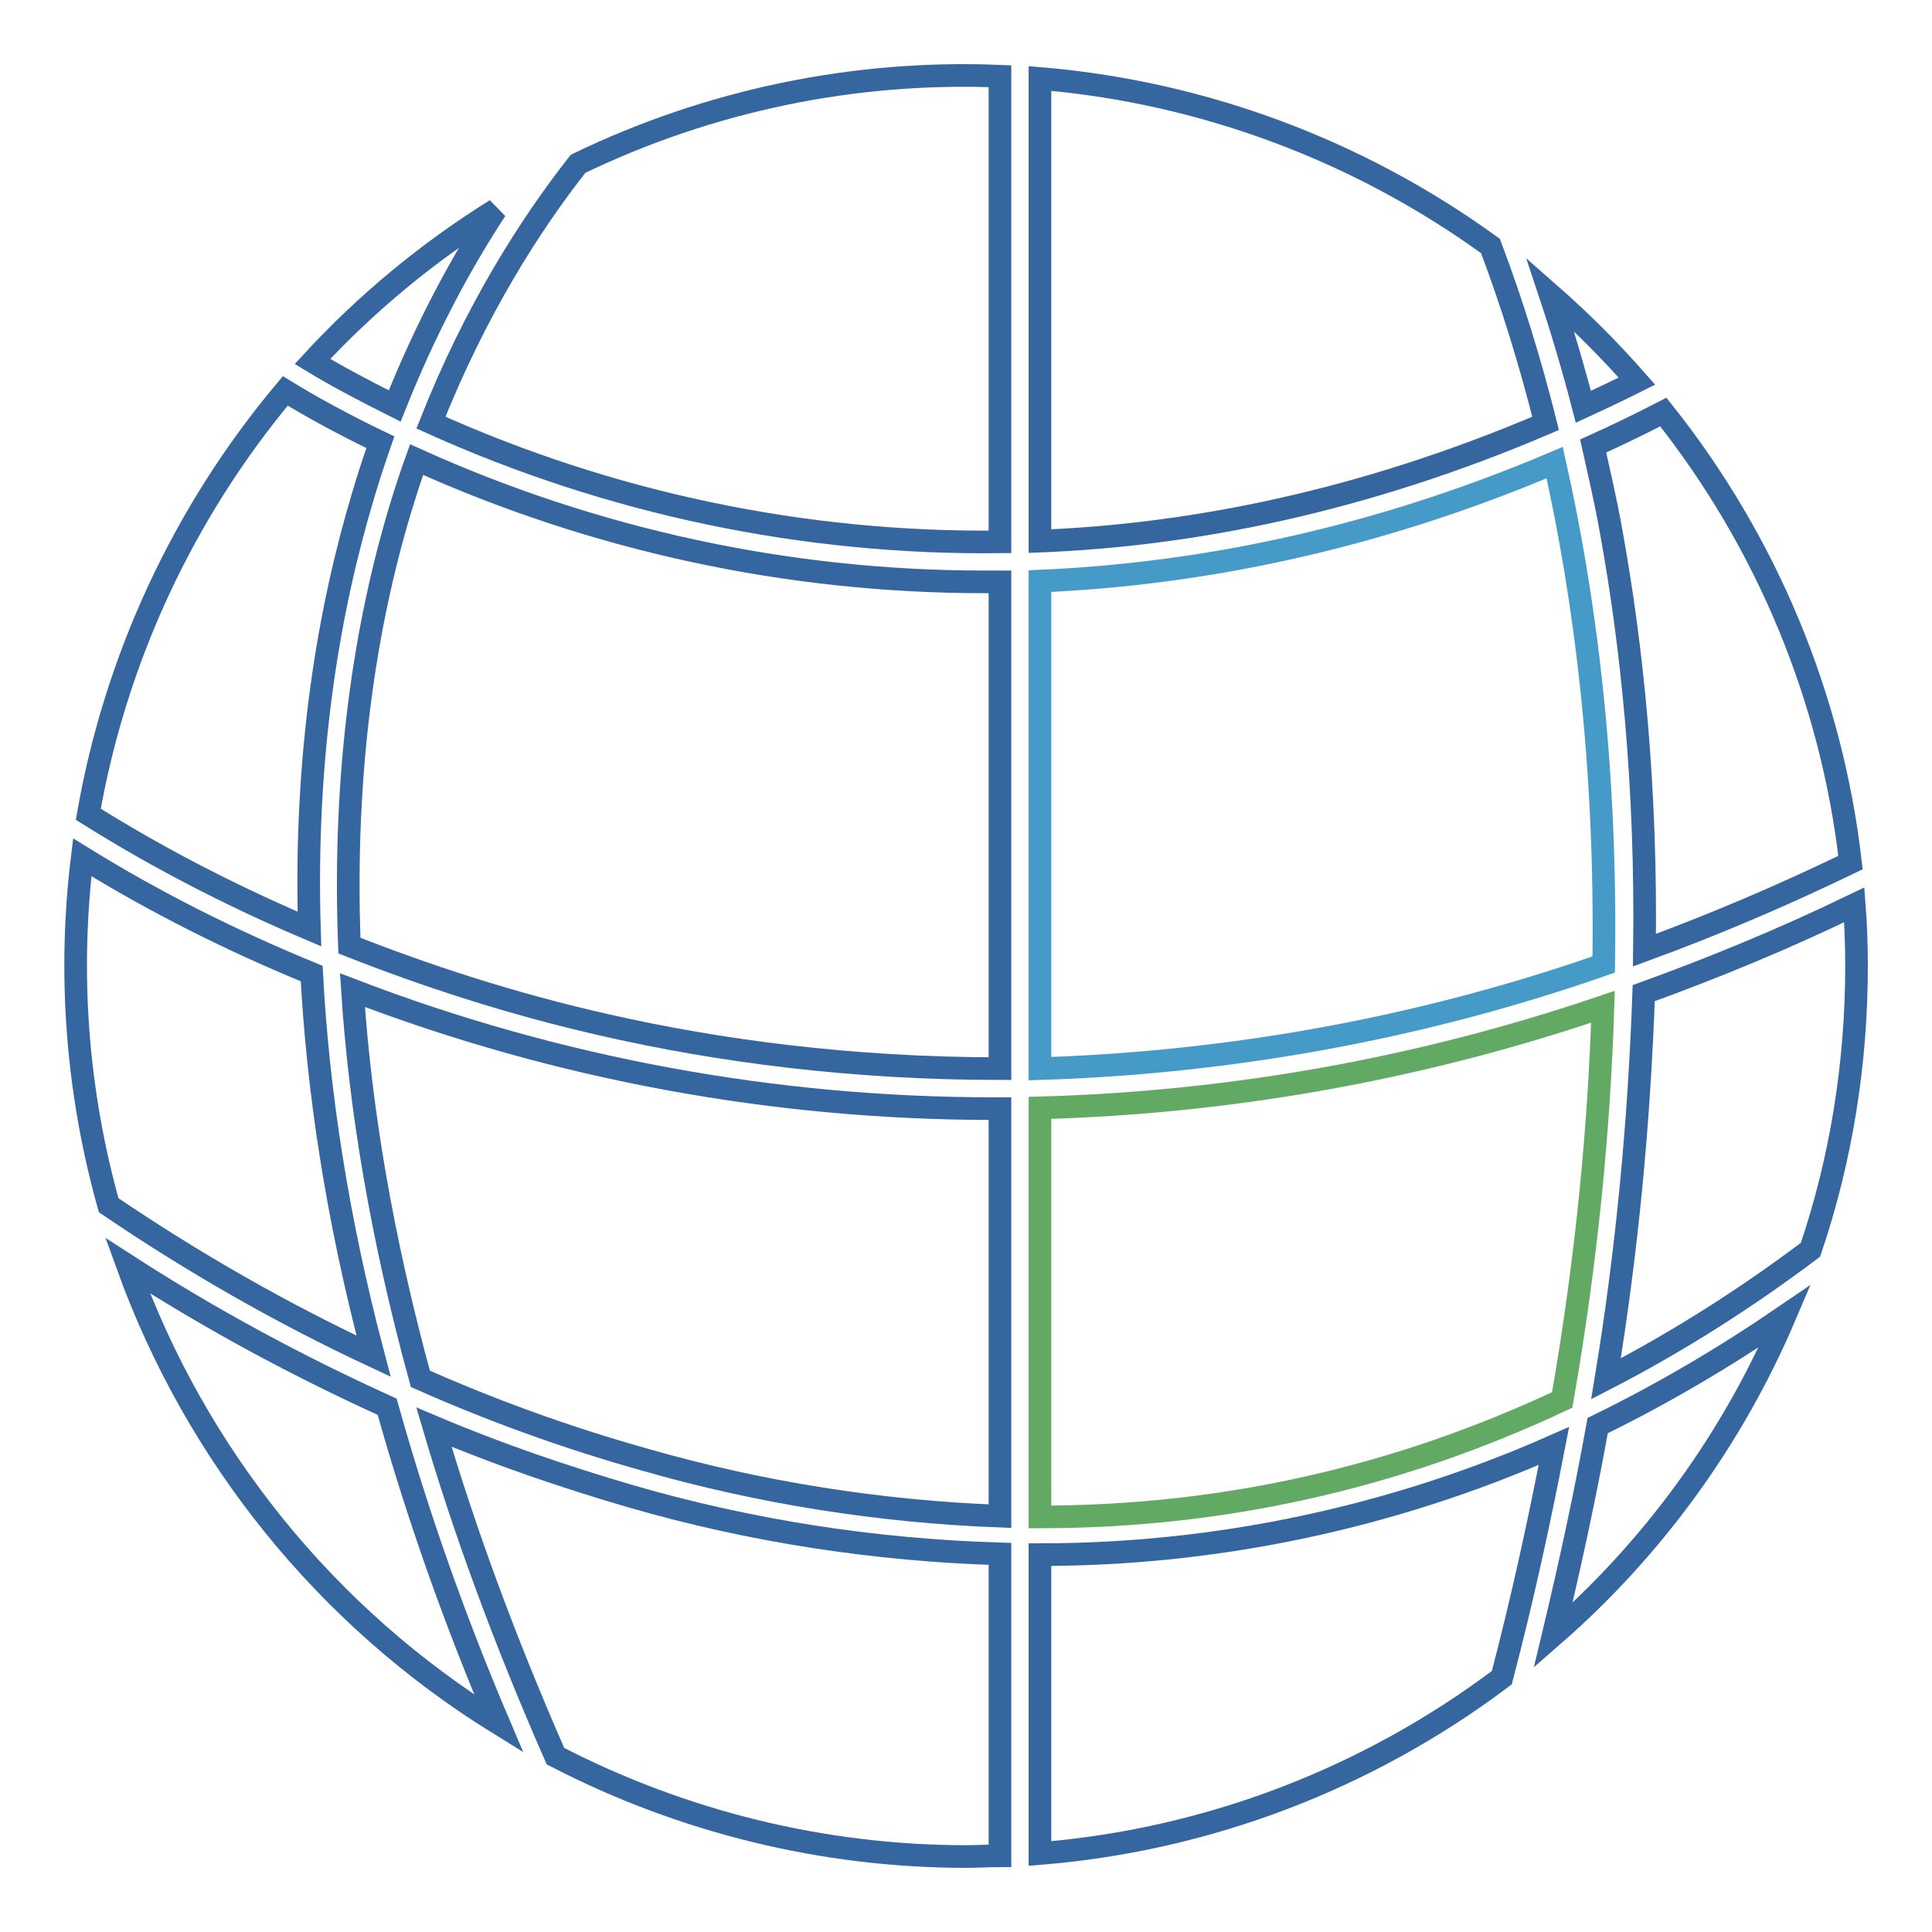
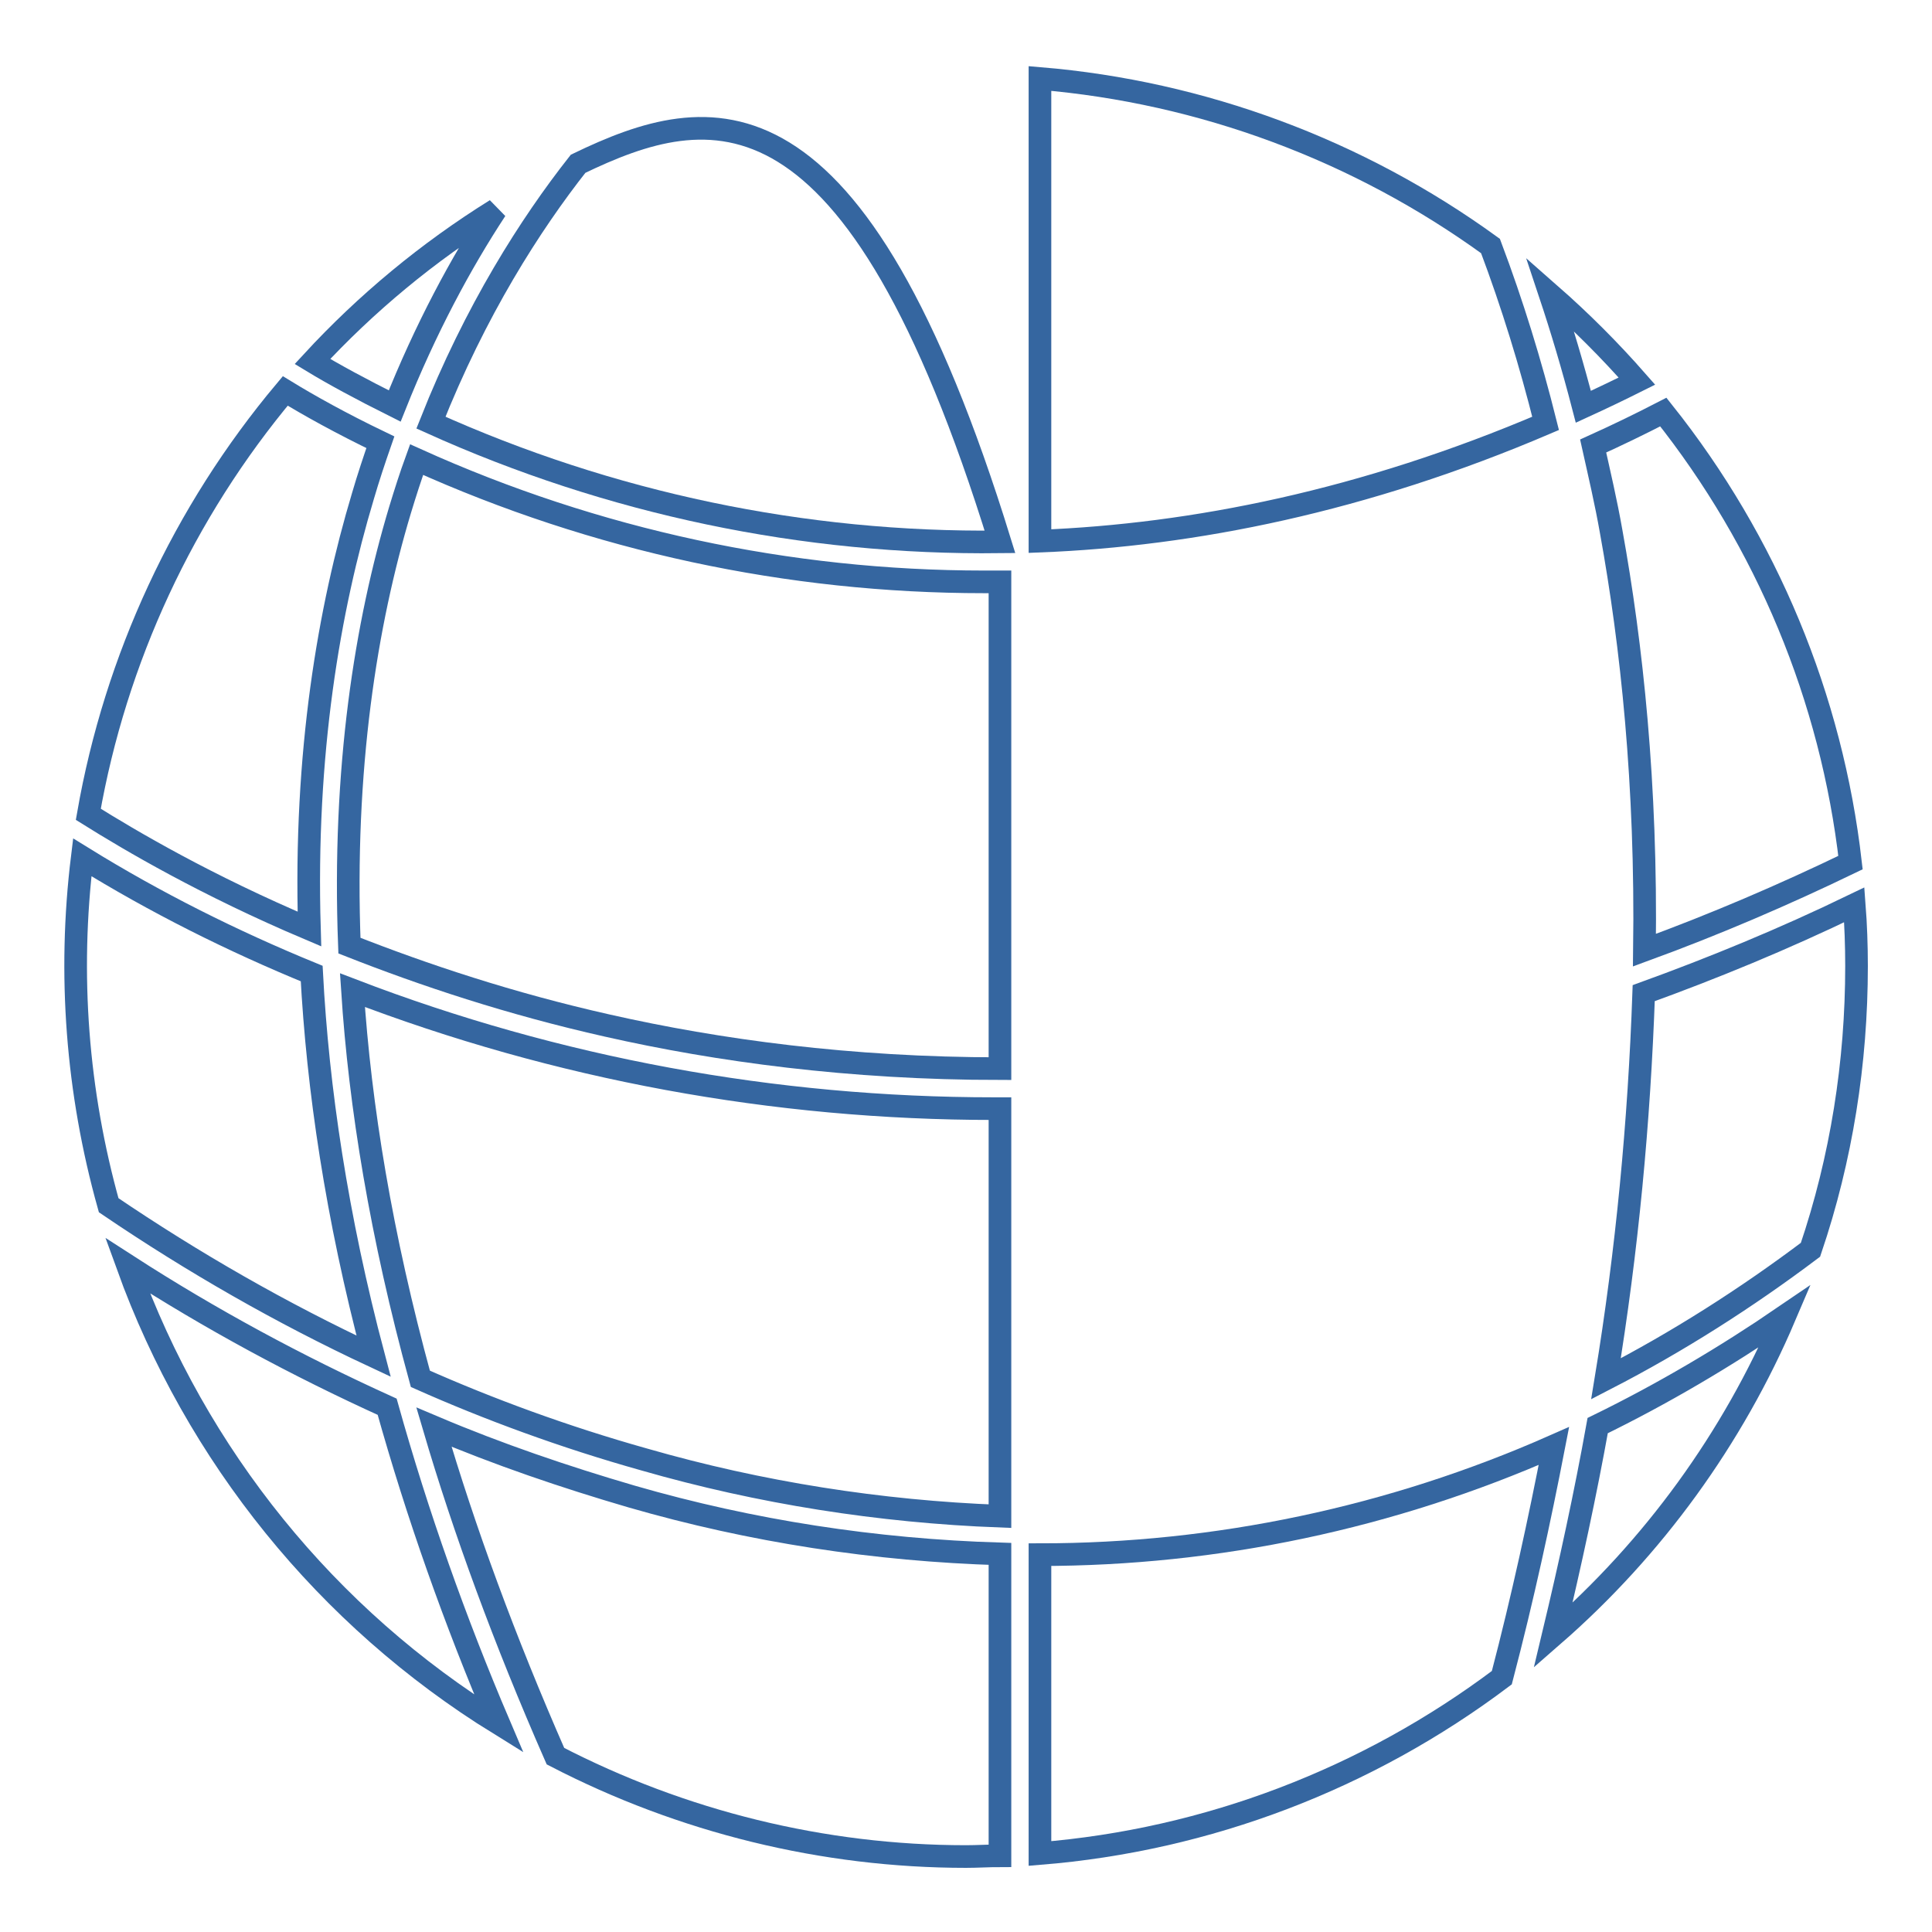
<svg xmlns="http://www.w3.org/2000/svg" version="1.1" x="0px" y="0px" viewBox="0 0 256 256" enable-background="new 0 0 256 256" xml:space="preserve">
  <g>
    <path stroke-width="3" fill-opacity="0" stroke="#3566a0" d="M245.2,114.3c-2.5-21.8-11.1-42.5-24.8-59.7c-3.1,1.6-6.2,3.1-9.3,4.5c0.8,3.6,1.7,7.4,2.4,11.4 c2.7,14.9,4.7,33.4,4.4,55.4C227.2,122.5,236.3,118.6,245.2,114.3L245.2,114.3z M55.2,60.9c-0.8,2.2-1.5,4.4-2.2,6.7 c-4.5,15-7.6,34.2-6.7,57.7c9.9,3.9,21.3,7.7,34.2,10.6c14.6,3.3,32.1,5.7,52,5.7V77.1l-2.1,0C104.5,77.1,78.9,71.6,55.2,60.9 L55.2,60.9z M137.8,10.4v61.3c20.3-0.8,42.9-5.3,67-15.6c-2-8-4.4-15.8-7.3-23.5C180,19.9,159.3,12.2,137.8,10.4z M11.7,107.9 c5.6,3.5,15.6,9.4,29.3,15.2c-0.7-23.3,2.6-42.4,7.1-57.4c0.7-2.4,1.5-4.8,2.3-7.1c-5.2-2.5-9.5-4.9-12.6-6.8 C24.3,67.9,15.3,87.3,11.7,107.9L11.7,107.9z" />
-     <path stroke-width="3" fill-opacity="0" stroke="#459ac7" d="M212.5,127.8c0.4-26.5-2.5-48.7-6.5-66.5c-24.5,10.4-47.5,14.8-68.2,15.7v64.6 C163.2,140.8,188.5,136.2,212.5,127.8z" />
    <path stroke-width="3" fill-opacity="0" stroke="#3566a0" d="M212.8,182.7c9.5-4.9,18.6-10.7,27.1-17.1c4.1-12.1,6.1-24.8,6.1-37.6c0-2.7-0.1-5.5-0.3-8.1 c-9.5,4.6-18.8,8.4-27.9,11.7C217.2,148.7,215.6,165.7,212.8,182.7z M41.3,129c-10.5-4.3-20.7-9.4-30.4-15.4 c-1.9,15.5-0.7,31.1,3.5,46.1c11.2,7.6,22.9,14.3,35.1,20C44.6,161.2,42.1,144.2,41.3,129L41.3,129z M132.5,200.9v-54l-0.8,0 c-29.1,0-57.9-5.3-85-15.7c1,15.4,3.8,32.5,9,51.5c9,4,19,7.7,29.7,10.7C100.7,197.8,116.6,200.3,132.5,200.9z M51.3,186.4 c-11.9-5.4-23.4-11.6-34.4-18.7c9.1,25.2,26.4,46.6,49.2,60.7C60.3,214.8,55.3,200.7,51.3,186.4L51.3,186.4z M132.5,205.9 c-16.5-0.5-32.9-3-48.8-7.6c-8.9-2.6-17.7-5.6-26.2-9.2c4,13.6,9.3,28.1,16.1,43.6c16.8,8.7,35.5,13.3,54.4,13.3 c1.5,0,3-0.1,4.5-0.1L132.5,205.9L132.5,205.9z M52.3,53.8c4.1-10.3,8.8-19,13.4-26c-9,5.6-17.2,12.4-24.3,20.1 C44.2,49.6,47.9,51.6,52.3,53.8z M211.7,188.9c-1.6,8.9-3.6,18.2-5.9,27.8c13.3-11.6,23.8-26.1,30.7-42.3 C228.6,179.8,220.3,184.7,211.7,188.9z" />
-     <path stroke-width="3" fill-opacity="0" stroke="#62a963" d="M137.8,146.8V201c24.2,0,47.3-5.2,69.2-15.5c3.3-18.9,4.9-36.2,5.4-52.1 C188.3,141.6,163.2,146.1,137.8,146.8z" />
-     <path stroke-width="3" fill-opacity="0" stroke="#3566a0" d="M205.9,191.6c-21.5,9.5-44.7,14.4-68.1,14.4v39.6c22.2-1.8,43.4-9.9,61.2-23.3 C201.8,211.6,204,201.4,205.9,191.6L205.9,191.6z M209.8,53.9c2.4-1.1,4.7-2.2,7.1-3.4c-3.6-4.1-7.4-7.9-11.5-11.5 C206.9,43.5,208.4,48.5,209.8,53.9z M57.1,56c23.7,10.7,49.4,16.1,75.4,15.8V10.1C113.2,9.3,94,13.3,76.6,21.7 C70.3,29.7,63,41.1,57.1,56L57.1,56z" />
+     <path stroke-width="3" fill-opacity="0" stroke="#3566a0" d="M205.9,191.6c-21.5,9.5-44.7,14.4-68.1,14.4v39.6c22.2-1.8,43.4-9.9,61.2-23.3 C201.8,211.6,204,201.4,205.9,191.6L205.9,191.6z M209.8,53.9c2.4-1.1,4.7-2.2,7.1-3.4c-3.6-4.1-7.4-7.9-11.5-11.5 C206.9,43.5,208.4,48.5,209.8,53.9z M57.1,56c23.7,10.7,49.4,16.1,75.4,15.8C113.2,9.3,94,13.3,76.6,21.7 C70.3,29.7,63,41.1,57.1,56L57.1,56z" />
  </g>
</svg>